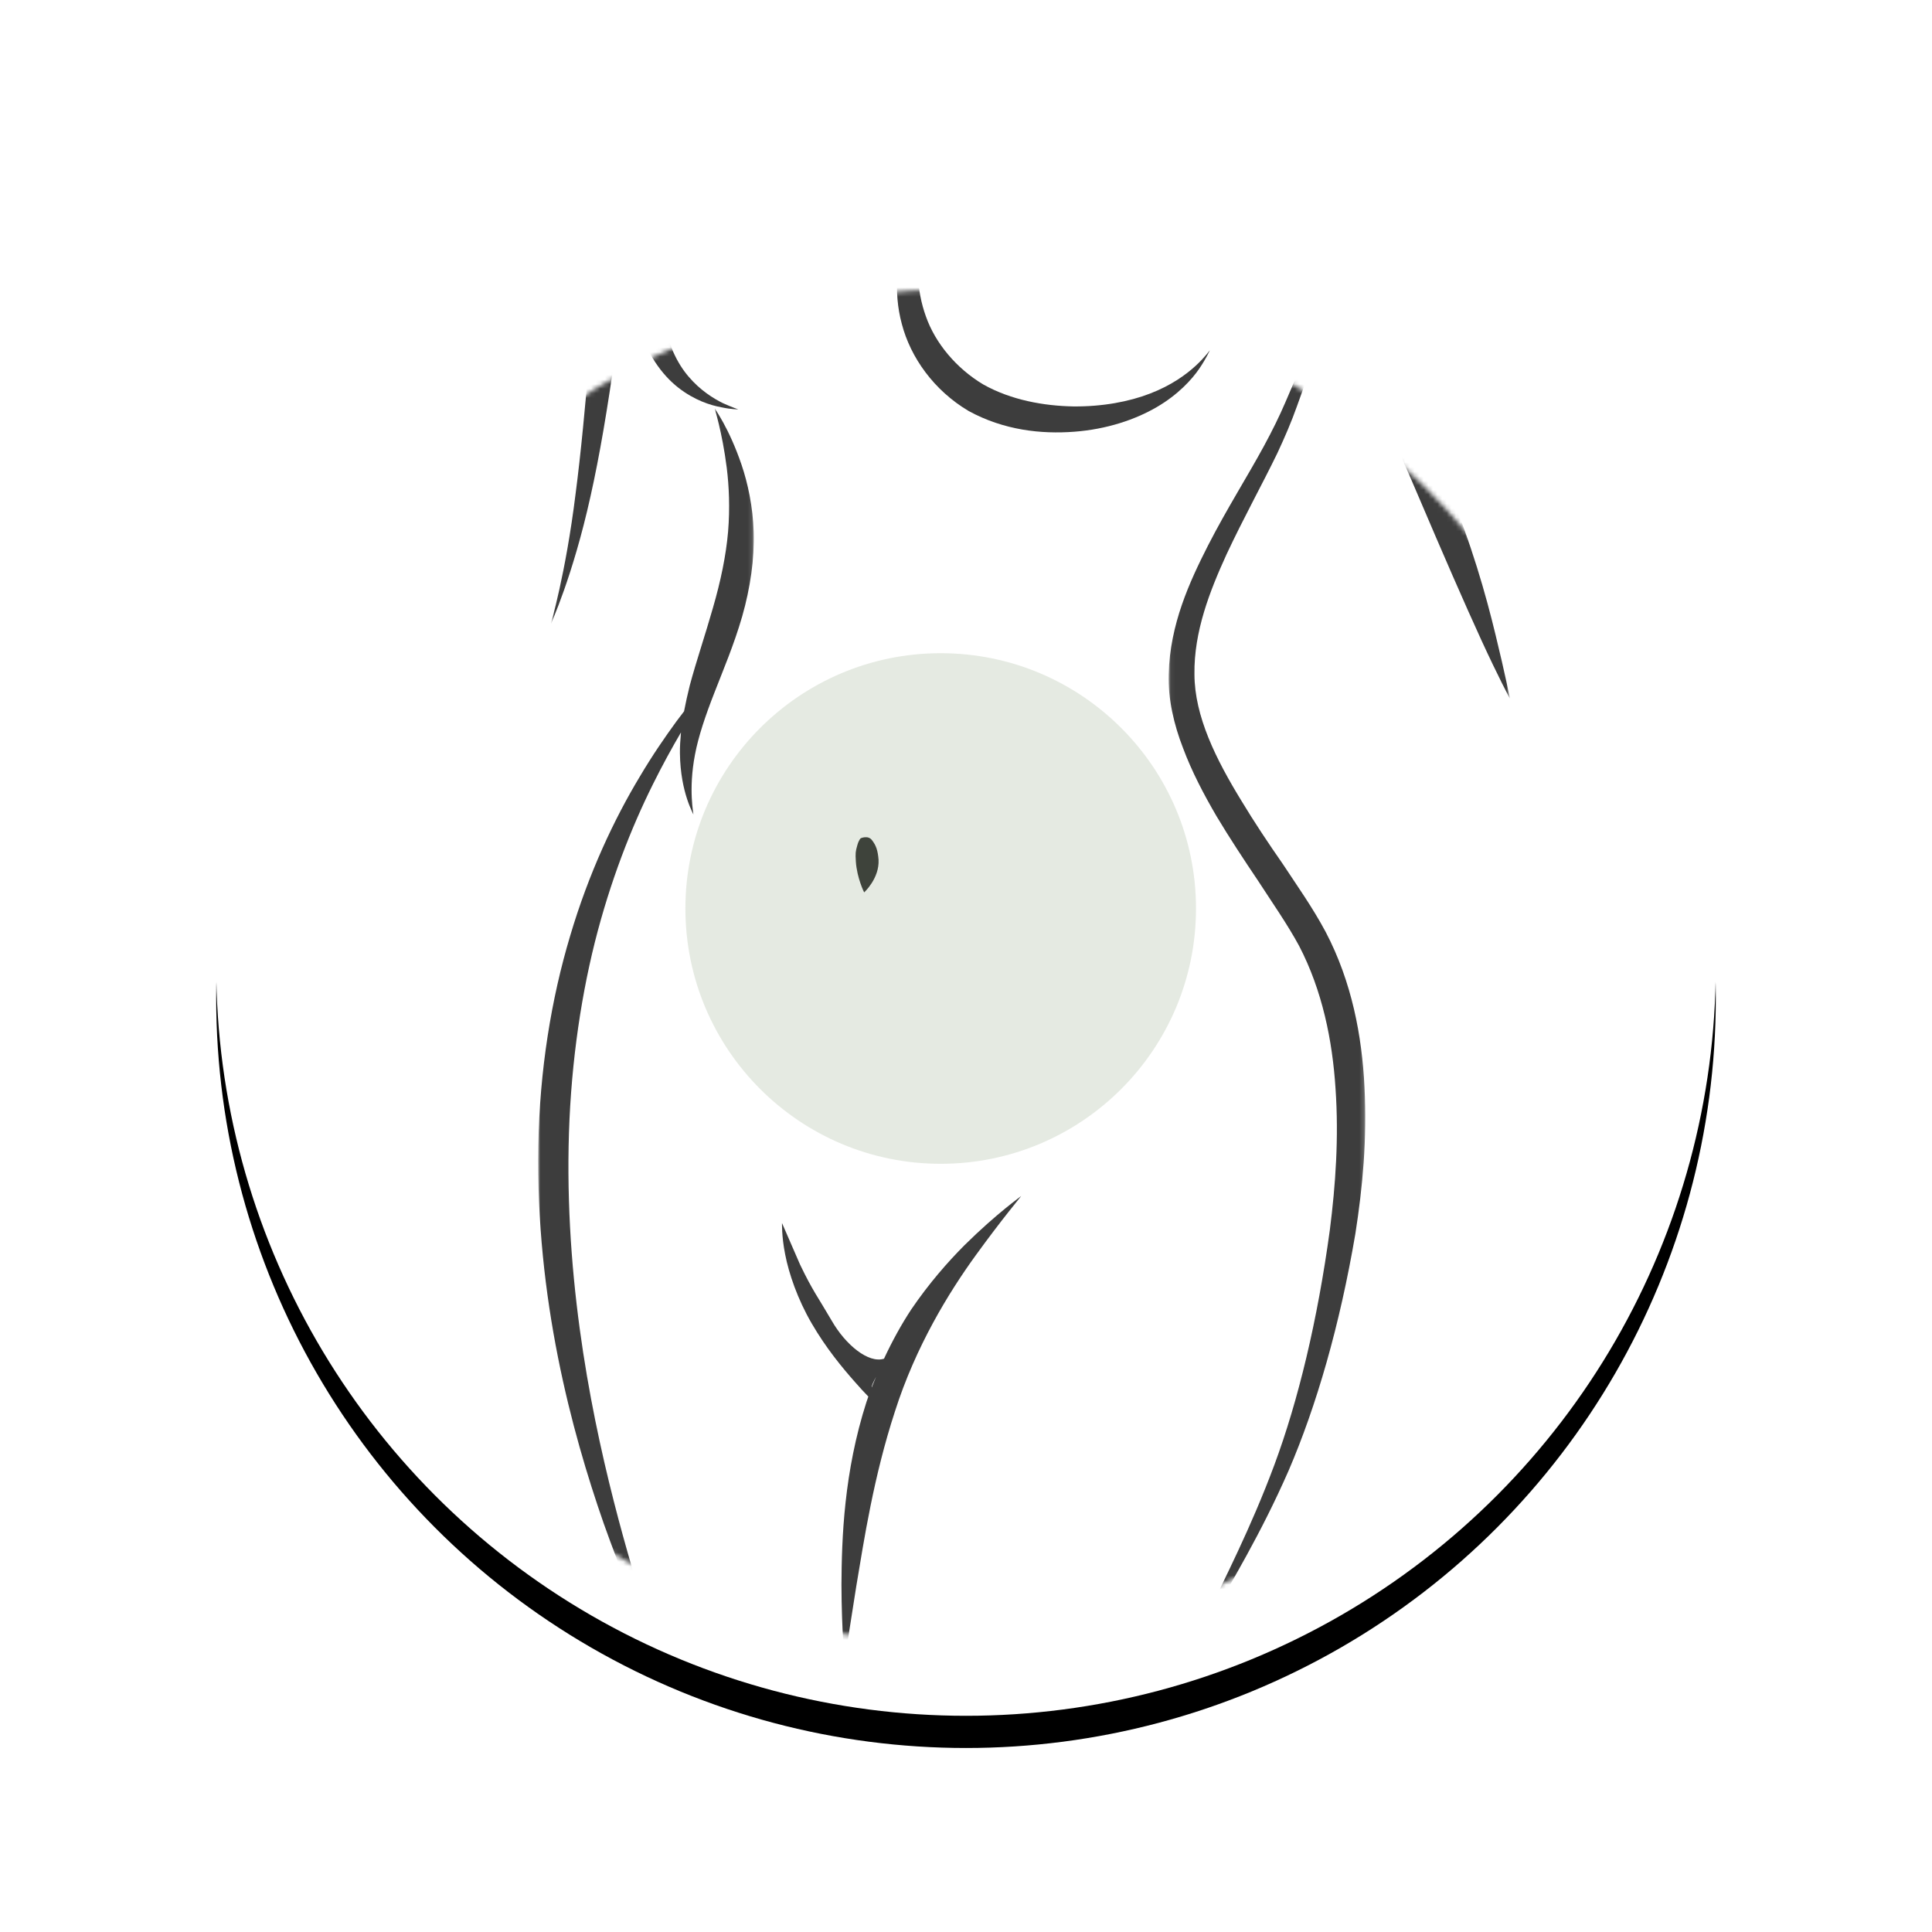
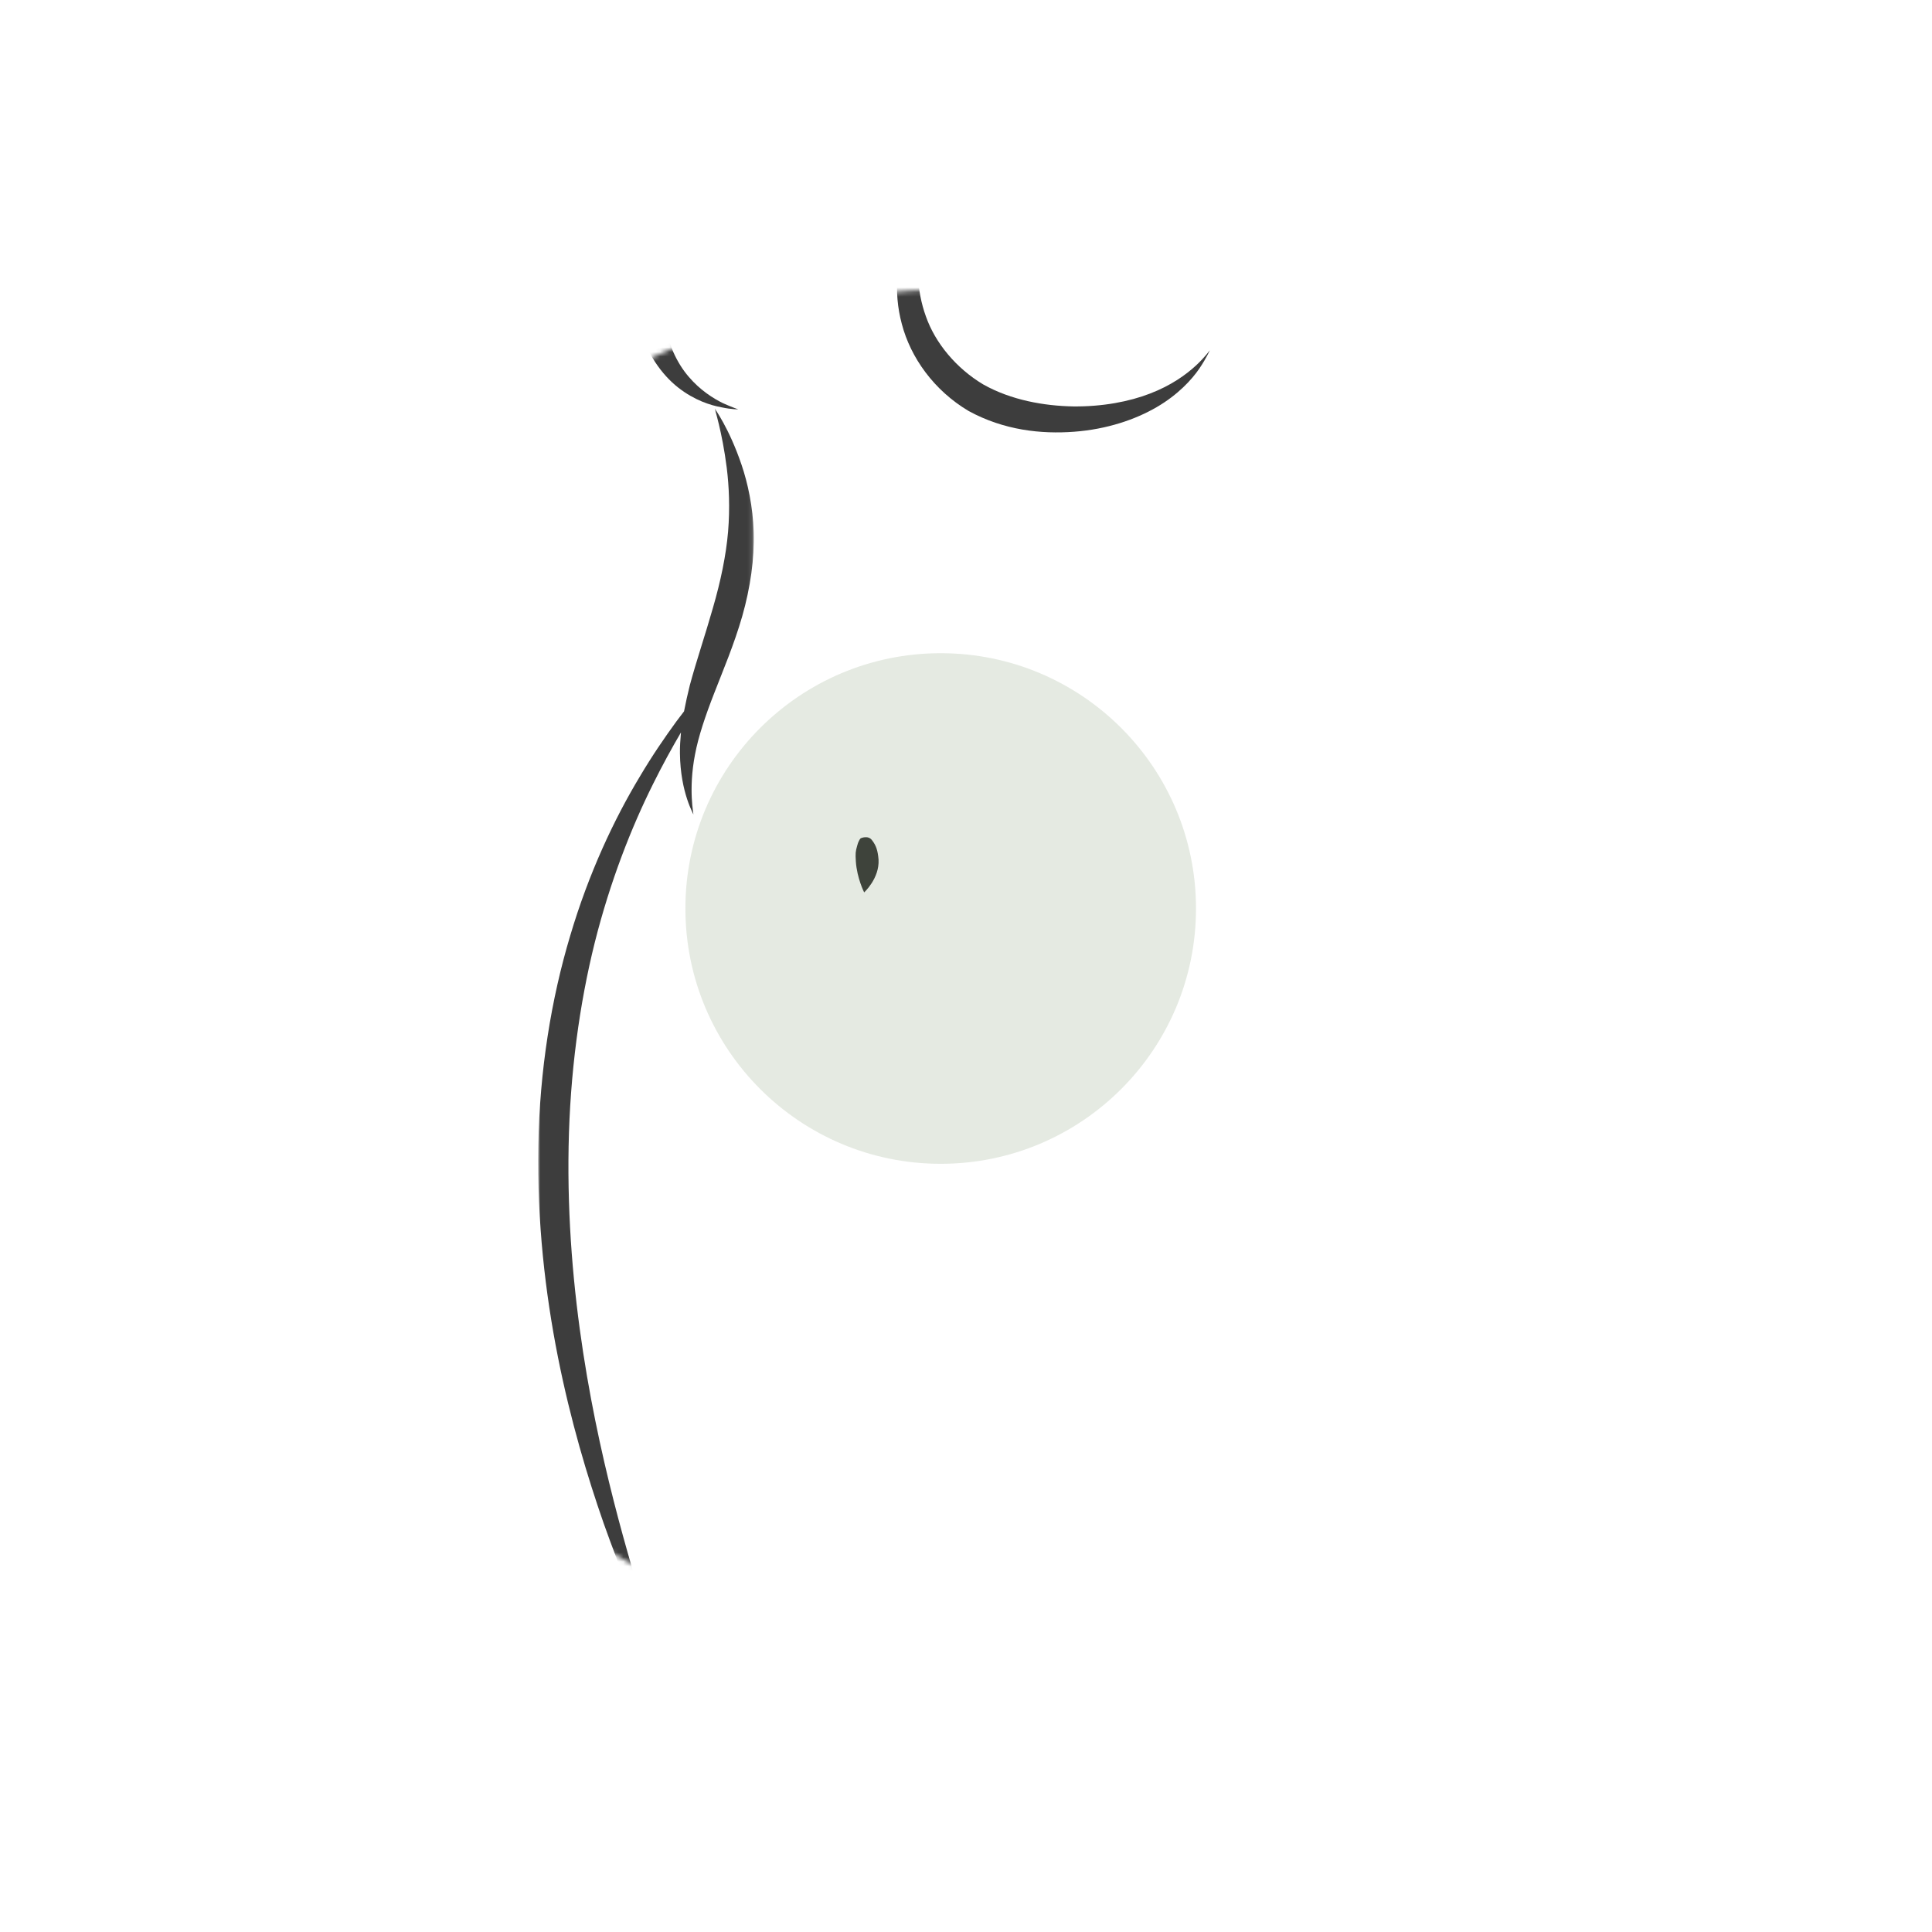
<svg xmlns="http://www.w3.org/2000/svg" xmlns:xlink="http://www.w3.org/1999/xlink" width="420px" height="420px" viewBox="0 0 420 420" version="1.1">
  <title>Artboard Copy 21</title>
  <defs>
-     <circle id="path-1" cx="210" cy="210" r="163" />
    <filter x="-16.7%" y="-14.6%" width="133.4%" height="133.4%" filterUnits="objectBoundingBox" id="filter-2">
      <feOffset dx="0" dy="7" in="SourceAlpha" result="shadowOffsetOuter1" />
      <feGaussianBlur stdDeviation="17" in="shadowOffsetOuter1" result="shadowBlurOuter1" />
      <feColorMatrix values="0 0 0 0 0   0 0 0 0 0   0 0 0 0 0  0 0 0 0.07 0" type="matrix" in="shadowBlurOuter1" />
    </filter>
    <circle id="path-3" cx="147" cy="147" r="147" />
    <polygon id="path-5" points="0.045 0.829 42.8 0.829 42.8 291 0.045 291" />
    <polygon id="path-7" points="0 0.778 46.873 0.778 46.873 274.999 0 274.999" />
    <polygon id="path-9" points="0.756 0.642 118.336 0.642 118.336 244.663 0.756 244.663" />
-     <polygon id="path-11" points="0.555 0.559 45.255 0.559 45.255 82.89 0.555 82.89" />
  </defs>
  <g id="Artboard-Copy-21" stroke="none" stroke-width="1" fill="none" fill-rule="evenodd">
    <g id="Oval">
      <use fill="black" fill-opacity="1" filter="url(#filter-2)" xlink:href="#path-1" />
      <use fill="#FFFFFF" fill-rule="evenodd" xlink:href="#path-1" />
    </g>
    <g id="Group-19" transform="translate(59, 63)">
      <mask id="mask-4" fill="white">
        <use xlink:href="#path-3" />
      </mask>
      <use id="Mask" fill="#FFFFFF" xlink:href="#path-3" />
      <g id="Group-23" mask="url(#mask-4)">
        <g transform="translate(58, -172)">
-           <path d="M72.501,410.624 C72.423,410.339 72.886,409.387 73.448,408.319 C73.123,409.115 72.811,409.813 72.501,410.624 M81.125,393.619 C78.979,396.87 76.977,400.506 75.164,404.394 C75.152,404.397 75.158,404.373 75.143,404.379 C71.813,405.423 66.835,401.4 63.803,396.098 C60.767,390.882 59.697,389.685 56.916,383.887 L53,374.881 C53.021,374.871 52.874,377.596 53.691,381.71 C54.482,385.812 56.36,391.387 59.474,396.732 C62.582,402.086 66.162,406.387 68.837,409.412 C70.006,410.749 71.004,411.827 71.765,412.595 C71.642,413.03 71.497,413.367 71.377,413.731 C66.457,429.022 65.982,443.364 65.925,453.515 C65.961,463.721 66.634,470 66.61,470 L69.159,453.763 C70.83,443.805 72.916,430.032 77.545,415.859 C82.072,401.654 89.261,389.982 95.095,381.922 C100.93,373.867 105.041,369.028 105,369 C105.029,369.043 99.832,372.625 92.631,379.736 C89.036,383.351 84.978,387.964 81.125,393.619" id="Fill-1" fill="#3D3D3D" />
          <g id="Group-5" stroke-width="1" fill="none" transform="translate(137, 181)">
            <mask id="mask-6" fill="white">
              <use xlink:href="#path-5" />
            </mask>
            <g id="Clip-4" />
-             <path d="M29.074,8.61 C28.937,8.874 28.803,9.23 28.659,9.479 L28.659,9.476 L28.641,9.513 L28.644,9.51 C28.641,9.513 28.641,9.516 28.638,9.519 L28.641,9.513 C28.638,9.519 28.632,9.531 28.629,9.534 C28.461,9.835 28.291,10.243 28.035,10.504 L27.624,11.213 L29.074,8.61 Z M34.191,130.596 C31.312,125.211 27.989,120.568 24.895,115.861 C21.703,111.276 18.666,106.715 15.903,102.133 C10.363,93.099 5.685,83.74 5.663,74.582 C5.526,65.311 9.005,56.469 12.638,48.515 C16.339,40.597 20.381,33.336 23.695,26.492 C25.312,23.034 26.768,19.638 27.928,16.36 L31.462,6.539 C31.745,5.612 32.107,4.7 32.26,3.912 C32.403,3.21 32.458,2.553 32.525,2 C32.552,1.726 32.573,1.388 32.576,1.13 C32.57,1.06 32.601,0.735 32.442,0.856 C32.439,0.859 32.436,0.868 32.436,0.871 L29.22,9.887 L31.364,3.334 L31.382,3.295 L32.436,0.871 C32.357,0.957 32.305,1.063 32.247,1.166 L31.142,3.179 L29.159,6.819 L29.04,7.038 C28.997,7.147 28.952,7.26 28.906,7.366 L25.437,15.436 C24.127,18.498 22.546,21.691 20.789,24.932 C17.192,31.572 12.742,38.535 8.612,46.587 C4.579,54.529 0.345,63.7 0.059,74.558 C-0.109,79.936 1.207,85.54 3.178,90.609 C5.082,95.723 7.649,100.609 10.439,105.398 C13.308,110.187 16.354,114.8 19.51,119.495 C22.543,124.18 25.869,128.921 28.407,133.612 C33.463,143.318 35.665,154.194 36.335,164.678 C37.066,175.284 36.344,185.6 35.095,195.385 C32.433,214.964 28.233,232.471 23.028,246.476 C17.807,260.491 12.075,271.37 8.536,279.038 C4.896,286.673 2.971,291.003 2.965,291 L9.471,279.482 C13.525,272.154 20,261.689 26.134,247.696 C32.177,233.648 37.258,216.155 40.645,196.206 C42.213,186.218 43.221,175.5 42.628,164.328 C42.085,153.215 39.886,141.463 34.191,130.596 L34.191,130.596 Z" id="Fill-3" fill="#3D3D3D" mask="url(#mask-6)" />
          </g>
          <g id="Group-8" stroke-width="1" fill="none" transform="translate(0, 197)">
            <mask id="mask-8" fill="white">
              <use xlink:href="#path-7" />
            </mask>
            <g id="Clip-7" />
            <path d="M38.391,0.778 C38.309,0.784 39.981,5.751 40.99,13.708 C41.484,17.684 41.701,22.432 41.28,27.582 C40.835,32.744 39.675,38.337 37.97,44.199 C36.329,49.978 34.389,55.648 32.955,60.989 C32.476,62.942 32.061,64.77 31.705,66.641 C31.189,67.316 30.628,68.085 30.054,68.815 C27.544,72.256 24.792,76.249 22.059,80.876 C16.541,90.038 11.004,101.754 6.953,115.43 C2.856,129.09 0.297,144.67 0.031,161.089 C-0.566,194.116 7.252,223.147 14.238,243.173 C21.391,263.276 27.611,274.972 27.522,274.999 C27.611,274.978 22.886,262.641 17.428,242.191 C12.044,221.86 6.016,193.125 6.611,161.223 C6.907,145.351 8.96,130.277 12.3,116.881 C15.677,103.482 20.268,91.86 24.972,82.43 C27.034,78.275 29.087,74.552 31.037,71.221 C30.89,72.849 30.789,74.357 30.811,75.76 C30.911,84.465 33.88,89.107 33.733,89.089 C33.846,89.116 32.583,83.823 34.087,76.03 C34.819,72.137 36.329,67.638 38.275,62.662 C40.197,57.683 42.564,52.186 44.355,45.966 C46.124,39.758 47.021,33.452 46.853,27.716 C46.667,22.049 45.554,17.021 44.202,13.021 C41.46,4.942 38.306,0.812 38.391,0.778" id="Fill-6" fill="#3D3D3D" mask="url(#mask-8)" />
          </g>
          <g id="Group-11" stroke-width="1" fill="none" transform="translate(2, 0)">
            <mask id="mask-10" fill="white">
              <use xlink:href="#path-9" />
            </mask>
            <g id="Clip-10" />
-             <path d="M19.18,147.731 L20.11,137.707 C20.424,134.556 20.944,131.593 21.844,128.73 C23.568,123.15 26.79,118.472 31.072,115.251 C35.324,111.9 40.327,109.784 45.108,108.178 C49.975,106.52 54.611,105.515 59.038,104.098 C63.377,102.571 67.143,100.719 70.078,98.475 C71.6,97.319 72.88,96.077 73.955,94.842 C73.448,96.639 72.931,98.263 72.466,99.65 C71.207,103.233 69.96,105.467 69.987,105.488 C69.948,105.47 72.328,104.441 75.211,101.372 C78.065,98.424 81.296,93.436 82.552,87.125 C83.7,81.703 82.854,76.26 81.19,72.523 C80.777,72.599 80.1,72.671 79.336,72.82 C79.955,72.665 80.599,72.638 81.19,72.523 C83.649,72.037 85.895,71.223 88.03,70.428 C95.67,67.152 101.477,62.723 106.055,58.74 C115.19,50.68 118.348,43.592 118.336,43.668 C118.342,43.631 113.798,49.706 104.029,56.145 C99.188,59.378 93.146,62.884 86.11,65.167 C83.105,66.16 79.844,66.925 76.812,66.888 C76.51,66.885 76.247,66.888 75.951,66.87 C75.758,66.858 75.556,66.879 75.326,66.858 C73.62,66.682 72.177,66.093 71.195,65.173 C70.365,64.569 68.985,62.234 67.777,60.544 C57.887,45.799 51.386,30.963 48.813,19.558 C46.171,8.167 46.947,0.608 46.844,0.642 C46.968,0.602 44.489,7.809 45.597,20.046 C46.581,32.223 52.005,48.743 62.332,64.193 L64.277,67.022 C64.833,67.848 65.817,69.247 67.007,70.13 C69.383,72.152 72.258,72.963 74.777,73.118 C81.19,82.31 75.251,89.912 74.758,91.858 C71.73,95.576 65.971,99.189 58.12,100.904 C54.013,101.854 49.015,102.468 43.848,103.825 C38.703,105.248 33.068,107.073 27.78,110.746 C22.502,114.343 18.102,120.19 15.895,126.79 C14.753,130.114 14.056,133.505 13.699,137.009 L12.658,147.048 C10.009,174.172 8.439,198.759 6.126,216.358 C3.949,233.98 0.708,244.657 0.756,244.663 C0.699,244.675 5.483,234.49 9.372,216.895 C13.31,199.348 16.493,174.755 19.18,147.731" id="Fill-9" fill="#3D3D3D" mask="url(#mask-10)" />
          </g>
          <path d="M45.262,136.351 C43.298,139.849 40.536,143.74 36.684,147.07 C35.755,147.944 34.72,148.779 33.675,149.489 C33.112,149.957 32.631,150.207 31.945,150.661 C31.242,151.174 30.572,151.667 29.872,152.262 C27.247,154.426 25.075,157.371 23.553,160.574 C20.568,167.158 20.413,174.129 21.994,179.943 C23.51,185.812 26.881,190.452 30.383,193.216 C33.943,196.026 37.482,197.111 39.799,197.537 C42.18,198.048 43.499,197.97 43.496,198 C43.508,197.976 42.217,197.582 40.143,196.636 C38.088,195.626 35.198,193.829 32.698,190.878 C30.191,187.961 28.151,183.721 27.441,178.802 C26.674,173.922 27.216,168.356 29.558,163.344 C30.721,160.844 32.262,158.633 34.111,156.815 C34.589,156.406 35.07,156.003 35.578,155.568 C36.041,155.192 36.824,154.687 37.348,154.14 C38.554,153.107 39.668,152.028 40.673,150.988 C44.644,146.514 46.958,141.697 48.298,137.631 C50.996,129.287 49.675,123.92 49.687,124.001 C49.702,123.968 49.282,129.29 45.262,136.351" id="Fill-12" fill="#3D3D3D" />
          <path d="M143.735,189.112 C145.379,186.68 145.964,185.173 146,185.194 C145.961,185.011 142.302,191.012 132.982,194.565 C128.479,196.313 122.663,197.42 116.299,197.353 C109.983,197.234 102.85,196 96.778,192.592 C90.875,189.076 86.315,183.571 84.288,177.798 C82.182,171.977 82.212,166.086 83.066,161.241 C83.917,156.365 85.5,152.523 86.713,149.955 C87.94,147.377 88.77,146.009 88.752,146 C88.767,146.015 87.605,147.046 85.859,149.368 C84.095,151.693 81.697,155.292 79.914,160.378 C78.15,165.405 77.097,172.223 79.051,179.434 C80.952,186.72 86.028,193.869 93.572,198.347 C101.257,202.548 109.371,203.39 116.471,202.858 C123.613,202.329 129.821,200.21 134.466,197.502 C139.069,194.821 142.097,191.519 143.735,189.112" id="Fill-14" fill="#3D3D3D" />
          <path d="M138.997,82.855 C142.508,85.944 146.844,88.138 151.204,89.622 C160.062,92.534 168.459,93.337 175.698,94.968 C182.956,96.486 189.085,98.866 193.491,102.141 C198.009,105.368 200.797,109.089 202.496,111.733 C204.274,114.401 204.982,116.012 205,116 C204.979,116.006 204.643,114.287 203.425,111.216 C202.194,108.256 199.98,103.827 195.62,99.653 C191.235,95.434 184.622,91.927 177.101,89.692 C169.608,87.345 161.189,86.101 153.364,83.474 C149.463,82.146 145.925,80.376 143.007,78.159 C140.158,75.875 137.929,72.981 136.333,69.943 C133.073,63.744 132.018,56.986 131.316,51.465 C130.173,40.218 130.593,32.979 130.488,33 C130.596,33.018 128.564,39.92 128.02,51.589 C127.914,57.424 128.12,64.657 131.34,72.29 C132.925,76.067 135.468,79.862 138.997,82.855" id="Fill-16" fill="#3D3D3D" />
          <g id="Group-20" stroke-width="1" fill="none" transform="translate(166, 178)">
            <mask id="mask-12" fill="white">
              <use xlink:href="#path-11" />
            </mask>
            <g id="Clip-19" />
            <path d="M42.13,69.054 C40.082,60.551 36.834,48.892 31.572,36.529 C26.309,24.19 19.802,13.587 13.337,7.202 C10.09,3.966 6.836,1.906 4.392,1.178 C2.021,0.357 0.54,0.605 0.555,0.562 C0.537,0.593 2.024,0.856 3.978,2.136 C6.011,3.4 8.415,5.858 10.718,9.274 C15.518,16.271 20.305,27.052 25.457,39.13 C30.606,51.221 35.368,62.17 39.033,70.153 C42.67,78.069 45.24,82.899 45.255,82.89 C45.237,82.89 44.219,77.57 42.13,69.054" id="Fill-18" fill="#3D3D3D" mask="url(#mask-12)" />
          </g>
          <path d="M70.119,291.233 C70.113,291.236 69.695,291.542 69.351,292.832 C68.981,294.131 68.944,294.455 69.056,296.303 C69.302,299.895 70.847,303.006 70.867,303 C70.844,302.997 74.216,299.97 73.989,295.871 C73.826,293.893 73.462,292.798 72.567,291.653 C71.713,290.489 70.11,291.236 70.119,291.233" id="Fill-21" fill="#3D3D3D" />
        </g>
      </g>
    </g>
    <circle id="Oval" fill-opacity="0.138" fill="#44662C" cx="204.5" cy="197.5" r="55.5" />
  </g>
</svg>